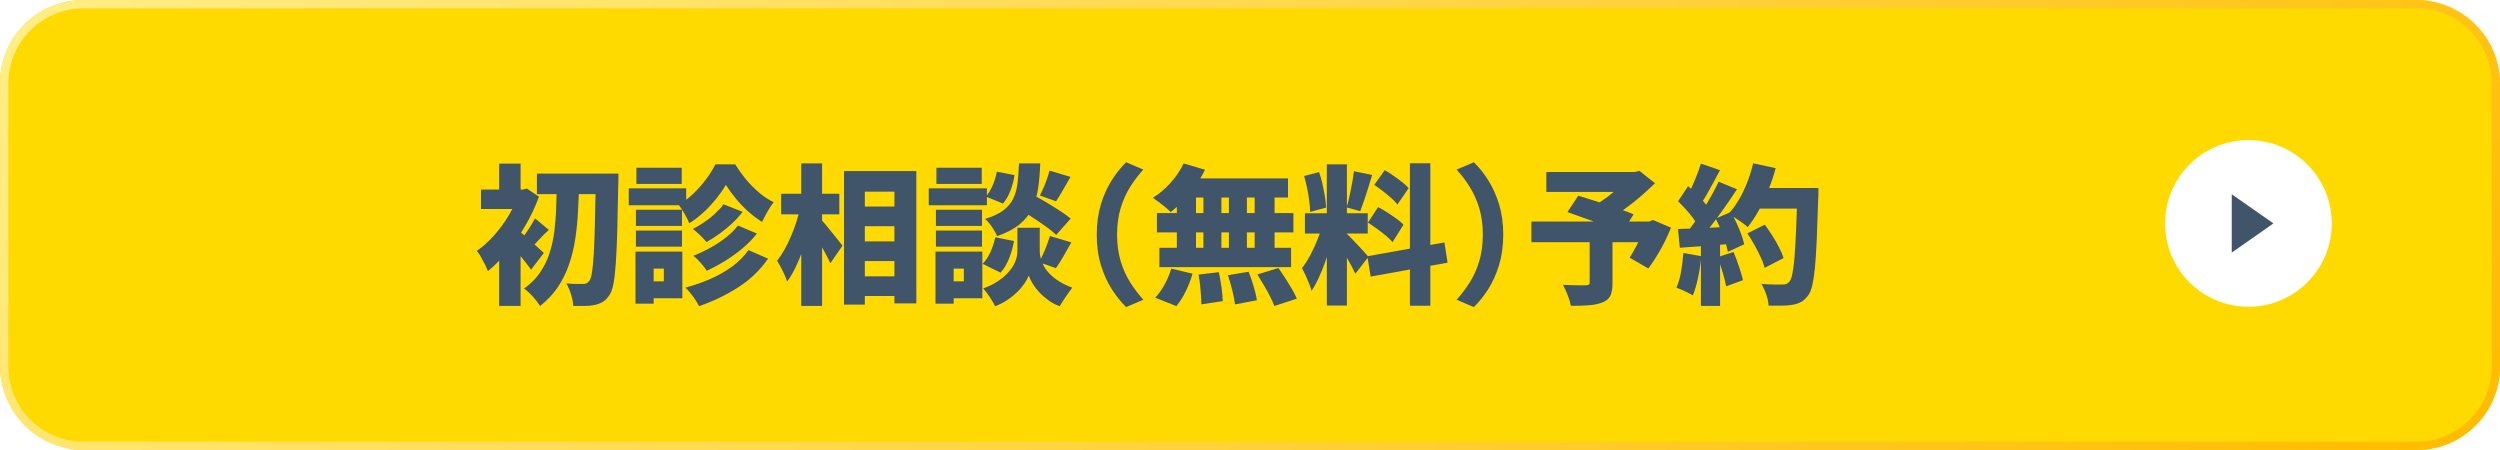
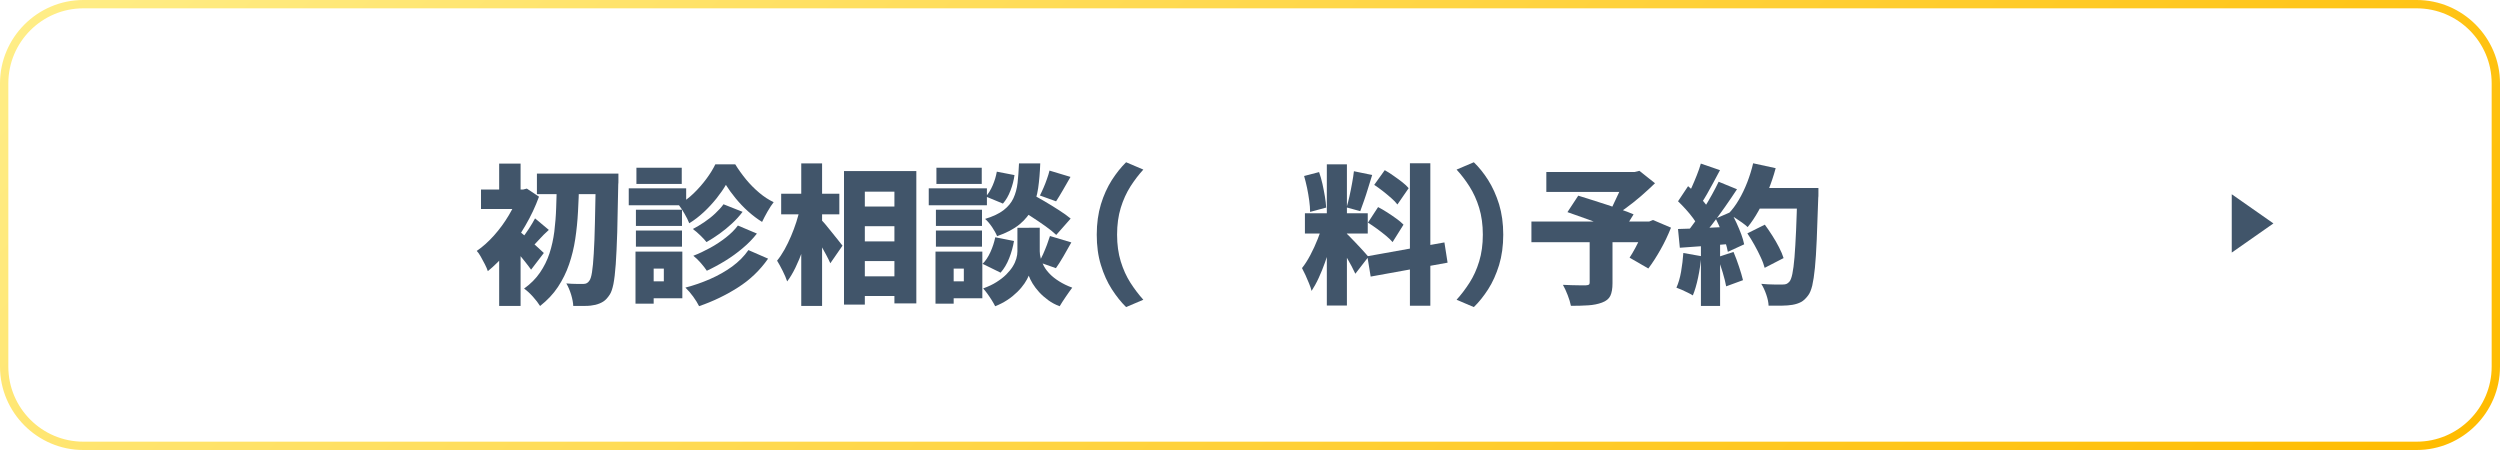
<svg xmlns="http://www.w3.org/2000/svg" id="_レイヤー_2" data-name="レイヤー 2" viewBox="0 0 300 54">
  <defs>
    <style>
      .cls-1 {
        fill: #ffda00;
      }

      .cls-2 {
        fill: #fff;
      }

      .cls-3 {
        filter: url(#drop-shadow-1);
      }

      .cls-4 {
        fill: url(#_名称未設定グラデーション_89);
      }

      .cls-5 {
        fill: #41556a;
      }
    </style>
    <linearGradient id="_名称未設定グラデーション_89" data-name="名称未設定グラデーション 89" x1="64.44" y1="-58.56" x2="235.56" y2="112.56" gradientUnits="userSpaceOnUse">
      <stop offset="0" stop-color="#ffed86" />
      <stop offset="1" stop-color="#ffbc00" />
    </linearGradient>
    <filter id="drop-shadow-1" x="55.22" y="17.47" width="162.99" height="19.39" filterUnits="userSpaceOnUse">
      <feOffset dx="2" dy="2" />
      <feGaussianBlur result="blur" stdDeviation="0" />
      <feFlood flood-color="#000" flood-opacity=".04" />
      <feComposite in2="blur" operator="in" />
      <feComposite in="SourceGraphic" />
    </filter>
  </defs>
  <g id="contents">
    <g>
      <g>
-         <rect class="cls-1" y="0" width="300" height="54" rx="10" ry="10" />
        <path class="cls-4" d="M290,1c4.96,0,9,4.04,9,9v34c0,4.96-4.04,9-9,9H10c-4.96,0-9-4.04-9-9V10C1,5.04,5.04,1,10,1h280M290,0H10C4.5,0,0,4.5,0,10v34C0,49.5,4.5,54,10,54h280c5.5,0,10-4.5,10-10V10c0-5.5-4.5-10-10-10h0Z" />
      </g>
      <g>
        <circle class="cls-2" cx="269.81" cy="26.81" r="10" />
        <polygon class="cls-5" points="272.81 26.81 267.81 23.31 267.81 30.31 272.81 26.81" />
      </g>
      <g class="cls-3">
        <path class="cls-5" d="M60.29,20.74h.5l.43-.11,1.46.97c-.43,1.18-.97,2.33-1.63,3.46-.65,1.13-1.37,2.16-2.15,3.11-.78.94-1.57,1.73-2.36,2.37-.07-.23-.19-.5-.35-.82-.16-.32-.33-.63-.5-.93s-.33-.53-.48-.68c.72-.49,1.41-1.11,2.08-1.86.67-.75,1.26-1.56,1.78-2.44s.93-1.73,1.21-2.57v-.49ZM55.72,20.74h5.27v2.34h-5.27v-2.34ZM57.9,17.63h2.57v4.37h-2.57v-4.37ZM57.9,27.24l2.57-3.08v10.55h-2.57v-7.47ZM60.17,25.64c.16.11.38.29.67.54s.61.53.94.82.63.57.9.82c.27.25.47.43.58.54l-1.53,2c-.18-.25-.39-.54-.64-.85-.25-.32-.51-.64-.78-.97-.28-.33-.54-.64-.8-.94-.26-.29-.49-.55-.69-.77l1.35-1.19ZM62.2,24.2l1.66,1.39c-.42.37-.8.75-1.14,1.13-.34.38-.66.71-.95.97l-1.15-1.06c.25-.31.53-.7.84-1.17.31-.47.55-.89.75-1.26ZM64.81,20h2.68c-.02,1.14-.07,2.27-.13,3.4-.06,1.13-.17,2.22-.33,3.28-.16,1.06-.41,2.08-.74,3.04-.33.97-.78,1.87-1.34,2.72-.56.85-1.28,1.6-2.14,2.28-.22-.35-.5-.72-.86-1.12s-.71-.72-1.06-.97c.78-.56,1.42-1.2,1.91-1.92s.87-1.48,1.14-2.31c.27-.83.46-1.7.58-2.62.11-.92.19-1.86.22-2.83.04-.97.06-1.96.07-2.95ZM62.43,18.83h8.03v2.47h-8.03v-2.47ZM69.53,18.83h2.68v.81c0,.2,0,.37-.02.49-.04,2.24-.08,4.15-.12,5.71-.05,1.57-.11,2.86-.18,3.87-.07,1.01-.17,1.81-.28,2.38-.12.57-.26.98-.42,1.23-.26.41-.53.7-.8.87-.27.17-.58.3-.95.39-.34.08-.74.13-1.21.13-.47,0-.95,0-1.44,0-.01-.37-.1-.82-.25-1.34-.16-.52-.35-.97-.58-1.36.44.04.85.06,1.21.06.37,0,.66,0,.87,0,.29,0,.52-.13.68-.38.13-.16.24-.5.32-1.02.08-.52.16-1.27.21-2.23.06-.97.11-2.19.14-3.66.04-1.48.07-3.25.11-5.33v-.63Z" />
        <path class="cls-5" d="M73.45,20.6h6.89v2.03h-6.89v-2.03ZM74.26,28.19h2.18v6.25h-2.18v-6.25ZM74.31,23.17h5.53v1.94h-5.53v-1.94ZM74.31,25.66h5.53v1.94h-5.53v-1.94ZM74.37,18.13h5.44v1.94h-5.44v-1.94ZM75.43,28.19h4.45v5.6h-4.45v-2.03h2.23v-1.53h-2.23v-2.03ZM85.11,20.18c-.3.52-.68,1.06-1.13,1.63-.46.57-.96,1.12-1.52,1.64s-1.14.97-1.75,1.34c-.13-.34-.32-.72-.57-1.15-.25-.43-.48-.79-.71-1.08.62-.35,1.22-.79,1.79-1.34s1.08-1.13,1.54-1.75.82-1.21,1.08-1.75h2.39c.38.62.82,1.23,1.31,1.83.49.59,1.02,1.12,1.58,1.59.56.47,1.13.84,1.72,1.12-.24.31-.49.69-.74,1.13-.25.44-.47.86-.65,1.24-.55-.34-1.1-.75-1.66-1.25s-1.06-1.03-1.52-1.59c-.46-.56-.85-1.1-1.16-1.6ZM87.81,28.01l2.36,1.03c-.97,1.39-2.18,2.55-3.62,3.46-1.44.92-3,1.67-4.66,2.24-.17-.35-.41-.73-.71-1.15-.31-.42-.62-.78-.93-1.08,1.02-.26,2.01-.61,2.97-1.03.96-.42,1.84-.92,2.63-1.49.79-.58,1.45-1.24,1.96-1.98ZM84.84,22.52l2.27.9c-.37.49-.79.96-1.27,1.4s-.97.85-1.49,1.22c-.52.37-1.04.71-1.57,1.01-.19-.24-.44-.51-.75-.81s-.6-.55-.89-.76c.44-.23.9-.5,1.37-.82.47-.32.91-.66,1.31-1.04s.74-.74,1.01-1.12ZM86.54,25.06l2.29.97c-.5.64-1.08,1.23-1.73,1.77-.65.55-1.33,1.04-2.06,1.49-.73.45-1.47.85-2.22,1.2-.18-.28-.42-.58-.72-.93s-.6-.63-.9-.87c.66-.25,1.33-.57,2.01-.94s1.31-.79,1.9-1.25,1.07-.94,1.44-1.44Z" />
        <path class="cls-5" d="M94.01,22.96l1.51.54c-.14.73-.31,1.48-.51,2.26-.2.77-.43,1.53-.69,2.27-.26.74-.55,1.43-.86,2.07-.31.64-.64,1.2-1,1.67-.12-.37-.3-.79-.54-1.27s-.46-.88-.67-1.22c.31-.38.61-.83.89-1.33.28-.5.54-1.04.78-1.6.24-.56.45-1.13.64-1.71.19-.58.33-1.13.44-1.67ZM91.74,21.25h6.98v2.47h-6.98v-2.47ZM94.15,17.61h2.5v17.1h-2.5v-17.1ZM96.49,24.32c.13.12.32.33.57.62.25.29.51.61.78.96s.53.67.77.96c.23.29.4.5.49.62l-1.46,2.11c-.13-.29-.29-.62-.49-.99-.19-.37-.4-.75-.62-1.13-.22-.38-.44-.75-.65-1.09s-.4-.64-.57-.89l1.17-1.17ZM99.28,18.53h8.68v15.88h-2.63v-13.41h-3.55v13.55h-2.5v-16.02ZM100.5,22.78h6.25v2.36h-6.25v-2.36ZM100.5,26.97h6.25v2.36h-6.25v-2.36ZM100.5,31.16h6.25v2.36h-6.25v-2.36Z" />
        <path class="cls-5" d="M109.45,20.6h6.98v2.03h-6.98v-2.03ZM110.26,28.19h2.18v6.25h-2.18v-6.25ZM110.31,23.17h5.53v1.94h-5.53v-1.94ZM110.31,25.66h5.53v1.94h-5.53v-1.94ZM110.37,18.13h5.44v1.94h-5.44v-1.94ZM111.43,28.19h4.45v5.6h-4.45v-2.03h2.23v-1.53h-2.23v-2.03ZM117.41,26.47l2.27.45c-.12.7-.31,1.39-.58,2.07s-.61,1.26-1.03,1.73l-2.16-1.06c.36-.35.67-.82.94-1.41s.46-1.19.58-1.77ZM121.46,25.33h1.31v2.83c0,.26.04.55.12.85s.2.61.38.93c.17.32.41.63.71.94.3.31.67.6,1.12.88.44.28.97.54,1.57.76-.23.3-.49.67-.79,1.11-.3.44-.54.81-.72,1.12-.49-.18-.95-.42-1.36-.72-.41-.3-.78-.62-1.1-.97-.32-.35-.58-.7-.79-1.04-.21-.35-.36-.66-.46-.94-.11.28-.28.58-.51.93-.23.34-.52.69-.87,1.03s-.74.67-1.19.96c-.44.29-.93.54-1.46.75-.1-.2-.23-.44-.4-.71s-.34-.53-.53-.79c-.19-.26-.36-.47-.51-.64.61-.22,1.15-.47,1.6-.76.46-.29.85-.59,1.17-.91.32-.32.58-.64.78-.96.2-.32.34-.64.43-.95.09-.31.13-.6.13-.86v-2.83h1.37ZM120.27,17.61h2.56c-.04,1.08-.12,2.07-.25,2.96-.13.89-.37,1.7-.71,2.43s-.85,1.37-1.52,1.92-1.57,1.03-2.7,1.42c-.12-.31-.32-.67-.6-1.09-.28-.41-.56-.74-.84-.98.95-.29,1.69-.64,2.22-1.05s.93-.89,1.18-1.43c.25-.54.42-1.15.5-1.85.08-.69.13-1.47.17-2.33ZM117.62,18.6l2.12.41c-.08.61-.24,1.23-.48,1.85-.23.62-.54,1.15-.91,1.57l-2.05-.85c.31-.34.58-.78.82-1.33s.4-1.1.5-1.66ZM120.05,22.92l1.6-1.73c.5.28,1.06.59,1.67.95.61.36,1.2.72,1.77,1.09.57.37,1.04.7,1.39,1l-1.73,1.96c-.32-.31-.76-.66-1.3-1.05-.55-.39-1.12-.78-1.73-1.17-.61-.39-1.17-.74-1.68-1.05ZM123.99,26.32l2.57.77c-.32.58-.65,1.14-.96,1.69-.32.55-.62,1.02-.89,1.4l-2.03-.72c.17-.29.33-.61.5-.98.16-.37.32-.74.46-1.12s.26-.73.36-1.05ZM123.94,18.47l2.52.76c-.31.55-.62,1.09-.92,1.6-.3.52-.57.96-.81,1.33l-1.94-.7c.14-.28.29-.59.44-.94.15-.35.29-.7.41-1.06.13-.36.23-.69.3-.99Z" />
        <path class="cls-5" d="M129.61,26.16c0-1.34.17-2.56.5-3.65s.78-2.06,1.31-2.9c.54-.84,1.11-1.55,1.71-2.14l2.07.88c-.55.6-1.07,1.28-1.55,2.03-.48.76-.87,1.61-1.16,2.56-.29.95-.44,2.02-.44,3.22s.15,2.26.44,3.21c.29.95.68,1.81,1.16,2.56.48.75,1,1.43,1.55,2.04l-2.07.88c-.6-.59-1.17-1.3-1.71-2.14-.54-.84-.98-1.81-1.31-2.9-.34-1.09-.5-2.31-.5-3.65Z" />
-         <path class="cls-5" d="M140.03,17.61l2.57.76c-.32.66-.71,1.31-1.16,1.94-.45.63-.93,1.21-1.44,1.75s-1.02,1-1.52,1.39c-.16-.17-.37-.36-.63-.58s-.53-.43-.8-.63c-.27-.2-.51-.37-.71-.5.76-.47,1.47-1.07,2.13-1.81.67-.74,1.19-1.51,1.56-2.31ZM138.54,30.23l2.56.61c-.19.7-.46,1.4-.8,2.1-.34.7-.72,1.3-1.14,1.79l-2.54-1.01c.38-.38.75-.9,1.11-1.54.35-.64.63-1.29.82-1.95ZM136.83,23.57h16.38v2.32h-16.38v-2.32ZM137.13,27.74h15.8v2.32h-15.8v-2.32ZM139.22,20.24h2.3v8.75h-2.3v-8.75ZM140.16,19.41h12.4v2.29h-12.96l.56-2.29ZM141.83,30.95l2.43-.29c.12.55.22,1.16.32,1.81.09.65.14,1.21.15,1.67l-2.57.38c0-.3-.01-.65-.04-1.06s-.06-.83-.11-1.27c-.05-.44-.11-.85-.18-1.23ZM142.41,20.24h2.16v8.75h-2.16v-8.75ZM145.36,31.02l2.47-.41c.14.36.29.75.42,1.16s.26.82.36,1.21c.1.39.18.74.22,1.05l-2.63.5c-.05-.46-.15-1.01-.32-1.67-.16-.66-.34-1.27-.53-1.84ZM145.47,20.24h2.16v8.75h-2.16v-8.75ZM148.56,20.24h2.39v8.75h-2.39v-8.75ZM148.89,30.93l2.52-.77c.26.37.54.78.82,1.22.28.44.55.87.8,1.3s.45.81.59,1.16l-2.7.88c-.12-.34-.29-.72-.51-1.15-.22-.43-.47-.88-.74-1.34s-.53-.89-.78-1.29Z" />
        <path class="cls-5" d="M156.74,24.88l1.4.72c-.14.6-.31,1.23-.5,1.9-.19.67-.41,1.33-.64,1.99-.23.66-.49,1.28-.76,1.87-.27.59-.56,1.1-.85,1.55-.07-.28-.17-.58-.31-.91-.13-.33-.27-.66-.42-.98-.15-.32-.29-.61-.42-.85.35-.43.68-.96,1.01-1.58s.62-1.26.88-1.92c.26-.65.47-1.25.61-1.79ZM154.49,19.12l1.8-.47c.16.44.29.92.41,1.44.11.52.21,1.02.29,1.5.08.49.13.93.15,1.32l-1.93.52c0-.4-.03-.84-.1-1.34-.07-.5-.15-1.01-.26-1.53-.11-.52-.23-1-.36-1.45ZM154.59,23.59h7.54v2.43h-7.54v-2.43ZM157.22,17.72h2.41v16.94h-2.41v-16.94ZM159.6,26.05c.11.08.25.22.43.41.18.19.38.39.6.62s.44.46.65.69c.21.23.4.44.57.63.17.19.29.33.36.42l-1.57,2.03c-.12-.26-.27-.57-.45-.91-.18-.34-.38-.69-.58-1.04-.21-.35-.42-.69-.62-1.02-.21-.32-.39-.6-.56-.83l1.17-1.01ZM160.48,18.55l2.18.45c-.16.5-.32,1.02-.48,1.55-.16.53-.32,1.03-.49,1.51-.16.48-.32.91-.46,1.28l-1.64-.45c.12-.4.24-.85.35-1.36.11-.51.22-1.03.31-1.55.1-.52.17-1,.22-1.43ZM162.08,28.75l9.25-1.66.38,2.43-9.23,1.67-.4-2.45ZM162.15,24.72l1.22-1.87c.35.18.71.39,1.1.64.38.25.75.49,1.1.75.35.25.63.49.85.72l-1.31,2.09c-.19-.23-.46-.48-.79-.76-.34-.28-.69-.55-1.07-.83-.38-.28-.74-.52-1.09-.74ZM162.91,20.18l1.26-1.76c.34.19.69.41,1.05.67.37.25.71.51,1.04.76.33.26.59.5.78.73l-1.35,1.96c-.18-.24-.43-.5-.74-.77-.31-.28-.65-.55-1.01-.84-.36-.28-.71-.53-1.04-.75ZM167.19,17.59h2.45v17.1h-2.45v-17.1Z" />
        <path class="cls-5" d="M178.39,26.16c0,1.34-.17,2.56-.5,3.65-.34,1.09-.77,2.06-1.31,2.9s-1.11,1.55-1.72,2.14l-2.07-.88c.55-.61,1.07-1.29,1.55-2.04s.87-1.6,1.16-2.56c.29-.95.44-2.03.44-3.21s-.15-2.27-.44-3.22c-.29-.95-.68-1.8-1.16-2.56s-1-1.43-1.55-2.03l2.07-.88c.61.59,1.19,1.3,1.72,2.14.53.84.97,1.81,1.31,2.9.33,1.09.5,2.31.5,3.65Z" />
-         <path class="cls-5" d="M181.77,24.58h14.51v2.48h-14.51v-2.48ZM183.56,18.64h10.87v2.39h-10.87v-2.39ZM188.76,26.57h2.74v5.42c0,.65-.09,1.15-.26,1.51-.17.36-.51.63-1,.81-.48.18-1.03.29-1.65.33s-1.31.06-2.08.06c-.07-.37-.2-.8-.39-1.29-.19-.49-.38-.9-.57-1.23.32.01.67.02,1.05.04.38.01.72.02,1.04.02h.65c.18-.01.3-.04.37-.08.07-.04.1-.13.1-.26v-5.33ZM186.09,23.46l1.3-1.98c.47.14,1,.31,1.6.5.6.19,1.21.39,1.84.59.62.2,1.21.4,1.77.6.56.2,1.04.38,1.43.55l-1.39,2.25c-.36-.17-.81-.36-1.34-.58-.53-.22-1.11-.44-1.72-.68-.61-.23-1.22-.46-1.83-.67s-1.16-.41-1.67-.59ZM193.44,18.64h.7l.59-.14,1.87,1.49c-.52.5-1.08,1.02-1.69,1.55-.61.53-1.25,1.03-1.91,1.51s-1.32.91-1.98,1.28c-.12-.18-.28-.38-.47-.59-.19-.22-.39-.43-.59-.64-.2-.21-.37-.38-.51-.51.5-.29,1.02-.64,1.55-1.04.53-.41,1.01-.82,1.44-1.24.43-.42.76-.79.99-1.1v-.56ZM195.42,24.58h.49l.45-.18,2.16.92c-.35.88-.76,1.75-1.25,2.62-.49.87-.98,1.63-1.47,2.28l-2.25-1.3c.23-.35.46-.74.7-1.19.24-.44.46-.9.67-1.38.2-.47.37-.93.5-1.36v-.41Z" />
+         <path class="cls-5" d="M181.77,24.58h14.51v2.48h-14.51v-2.48ZM183.56,18.64h10.87v2.39h-10.87v-2.39ZM188.76,26.57h2.74v5.42c0,.65-.09,1.15-.26,1.51-.17.36-.51.63-1,.81-.48.18-1.03.29-1.65.33s-1.31.06-2.08.06c-.07-.37-.2-.8-.39-1.29-.19-.49-.38-.9-.57-1.23.32.01.67.02,1.05.04.38.01.72.02,1.04.02h.65c.18-.01.3-.04.37-.08.07-.04.1-.13.1-.26v-5.33ZM186.09,23.46l1.3-1.98c.47.14,1,.31,1.6.5.6.19,1.21.39,1.84.59.62.2,1.21.4,1.77.6.56.2,1.04.38,1.43.55l-1.39,2.25c-.36-.17-.81-.36-1.34-.58-.53-.22-1.11-.44-1.72-.68-.61-.23-1.22-.46-1.83-.67s-1.16-.41-1.67-.59ZM193.44,18.64h.7l.59-.14,1.87,1.49c-.52.5-1.08,1.02-1.69,1.55-.61.53-1.25,1.03-1.91,1.51s-1.32.91-1.98,1.28v-.56ZM195.42,24.58h.49l.45-.18,2.16.92c-.35.88-.76,1.75-1.25,2.62-.49.87-.98,1.63-1.47,2.28l-2.25-1.3c.23-.35.46-.74.7-1.19.24-.44.46-.9.67-1.38.2-.47.37-.93.5-1.36v-.41Z" />
        <path class="cls-5" d="M200.01,28.36l2.14.38c-.07.86-.2,1.72-.38,2.57-.18.85-.39,1.57-.63,2.14-.14-.1-.34-.2-.58-.32s-.49-.24-.74-.35c-.25-.11-.47-.2-.65-.26.24-.53.43-1.17.56-1.92.13-.75.22-1.5.27-2.24ZM199.36,22.16l1.21-1.82c.31.26.63.56.96.89s.63.65.91.97c.28.32.49.61.63.89l-1.31,2.05c-.13-.29-.33-.61-.59-.96-.26-.35-.55-.71-.87-1.06s-.63-.68-.93-.96ZM199.36,25.48c.85-.02,1.87-.06,3.06-.12,1.19-.05,2.39-.11,3.62-.17l-.02,2.05c-1.13.1-2.26.19-3.38.27-1.13.08-2.15.16-3.06.22l-.22-2.25ZM204.24,19.81l2.2.9c-.46.7-.95,1.42-1.47,2.16-.52.74-1.05,1.46-1.57,2.13-.53.68-1.03,1.27-1.49,1.77l-1.57-.79c.35-.41.7-.87,1.06-1.38.36-.51.71-1.04,1.06-1.59.35-.55.67-1.1.98-1.66.31-.55.57-1.07.8-1.55ZM202.1,17.63l2.3.79c-.25.48-.51.97-.78,1.46s-.53.96-.78,1.41c-.25.45-.5.84-.74,1.18l-1.75-.7c.22-.37.43-.8.65-1.28s.42-.97.62-1.47c.2-.5.36-.96.48-1.39ZM202.11,26.68h2.3v8.03h-2.3v-8.03ZM203.88,24.23l1.82-.79c.24.41.47.84.68,1.31s.41.92.57,1.36c.16.44.28.85.35,1.21l-1.96.9c-.06-.35-.17-.75-.31-1.21-.15-.46-.32-.93-.52-1.41s-.41-.94-.62-1.36ZM204.11,28.86l1.91-.63c.23.54.45,1.12.66,1.76.21.63.37,1.17.48,1.63l-2.02.74c-.08-.47-.23-1.03-.42-1.68-.2-.65-.4-1.26-.6-1.81ZM208.36,17.59l2.72.59c-.24.9-.54,1.79-.89,2.66-.35.88-.74,1.69-1.16,2.45s-.86,1.41-1.31,1.96c-.17-.16-.39-.34-.67-.54-.28-.2-.57-.4-.87-.59-.3-.19-.56-.35-.77-.47.46-.47.87-1.02,1.25-1.67.38-.64.71-1.34,1.01-2.1.29-.76.53-1.52.71-2.3ZM207.69,26l2.09-1.04c.3.41.6.85.9,1.32.3.47.57.94.81,1.41.24.47.42.89.54,1.28l-2.27,1.17c-.1-.37-.25-.8-.48-1.28-.22-.48-.47-.97-.75-1.47-.28-.5-.56-.96-.85-1.39ZM208.58,20.56h6.25v2.47h-6.25v-2.47ZM213.69,20.56h2.52v.73c0,.19,0,.33-.02.44-.06,1.96-.12,3.62-.18,5s-.13,2.51-.22,3.41c-.09.9-.2,1.61-.32,2.13-.13.52-.29.91-.48,1.16-.28.38-.56.65-.86.81s-.64.27-1.05.34c-.34.06-.76.09-1.28.1s-1.04,0-1.57,0c-.01-.37-.1-.81-.27-1.31-.17-.5-.37-.94-.61-1.31.55.05,1.06.08,1.53.08s.82,0,1.06,0c.18,0,.33-.02.44-.07.11-.05.22-.13.33-.25.14-.14.27-.46.37-.94s.19-1.15.26-2.01.13-1.93.19-3.22c.05-1.29.11-2.82.15-4.58v-.5Z" />
      </g>
    </g>
  </g>
</svg>